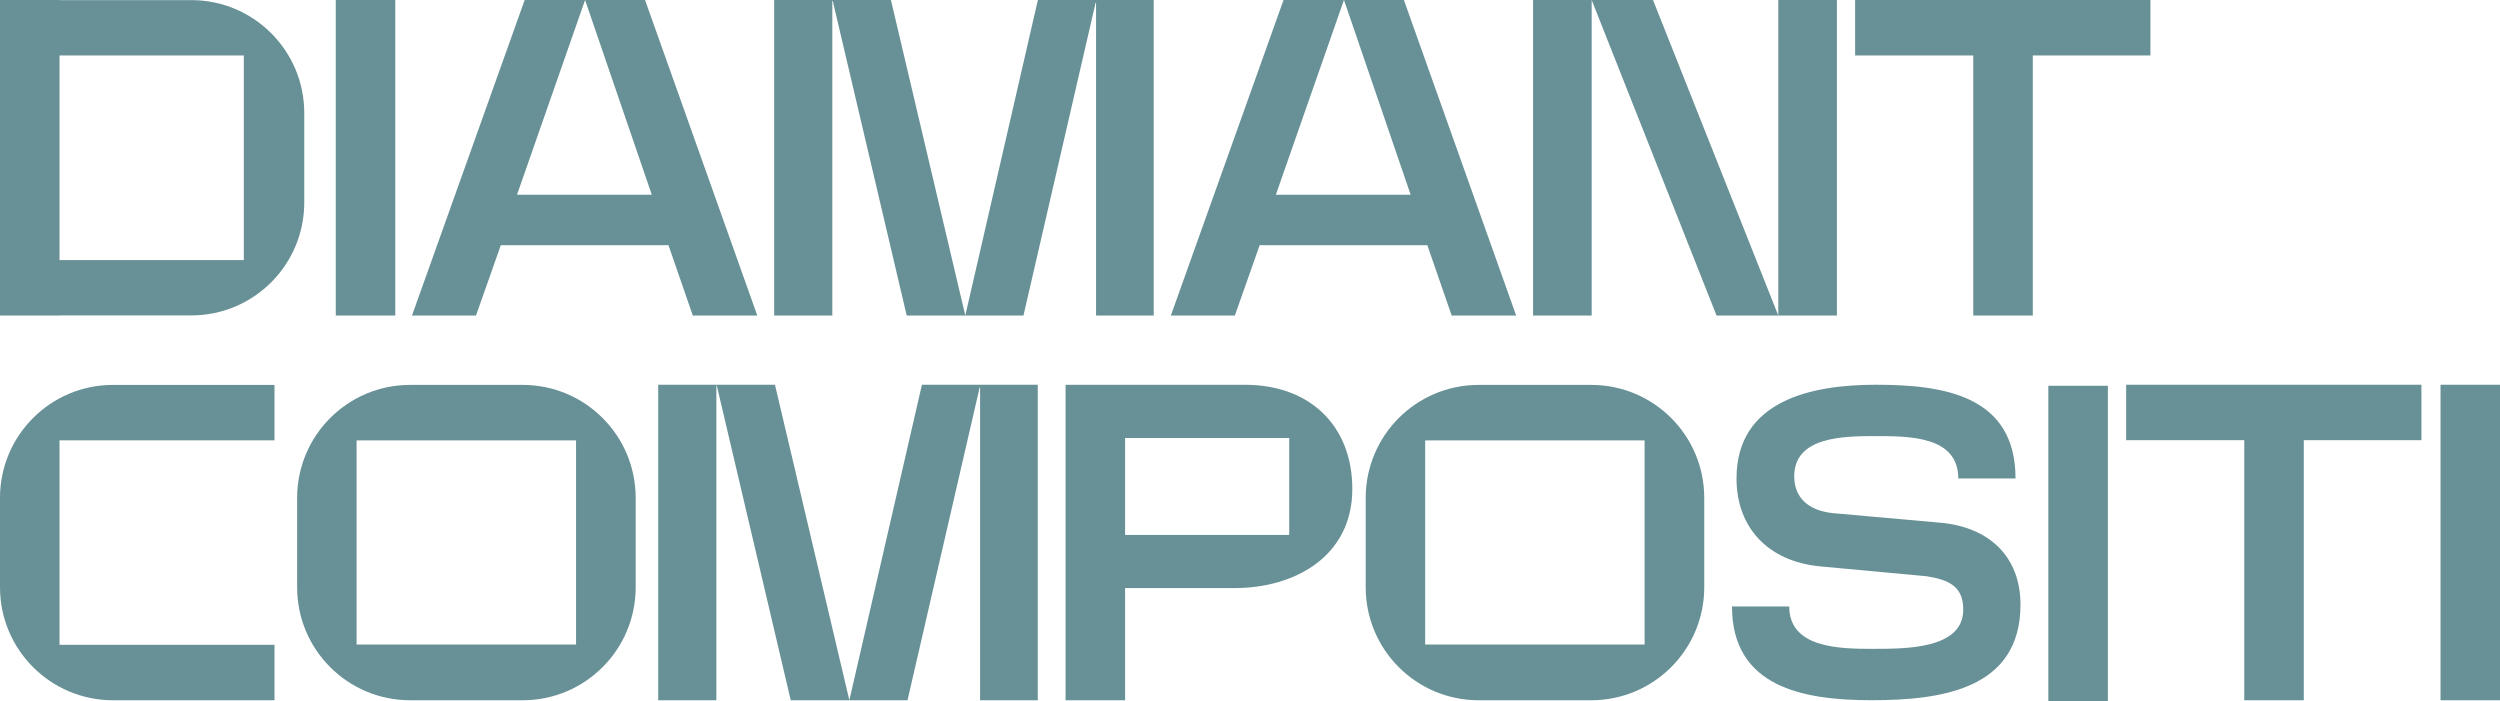
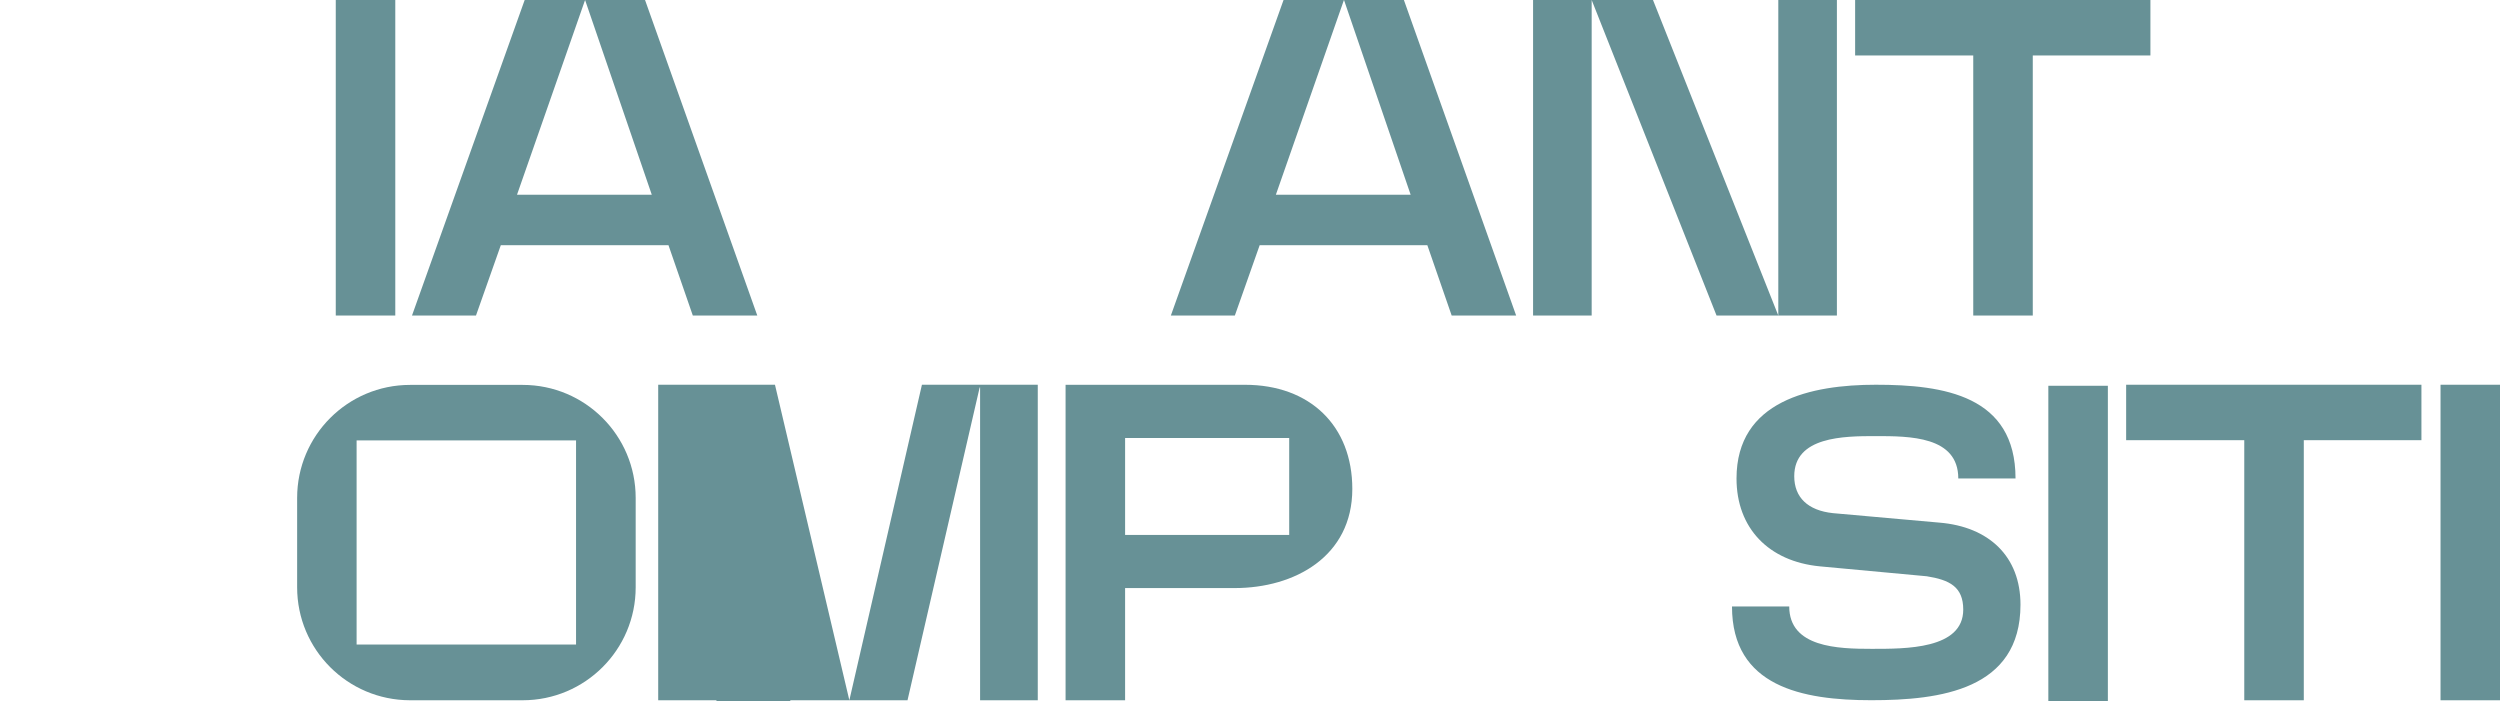
<svg xmlns="http://www.w3.org/2000/svg" id="Livello_2" data-name="Livello 2" viewBox="0 0 459.47 128.89">
  <defs>
    <style>
      .cls-1 {
        fill: #679196;
      }
    </style>
  </defs>
  <g id="Livello_1-2" data-name="Livello 1">
-     <path class="cls-1" d="M10.94,80.93v37.58h39.51v10.19h-29.73c-11.45-.03-20.72-9.31-20.72-20.77v-16.43c0-11.46,9.29-20.76,20.76-20.76h29.69v10.19H10.94Z" />
    <path class="cls-1" d="M61.71,0h10.94v57.99h-10.94V0Z" />
    <path class="cls-1" d="M118.55,0l20.63,57.99h-11.85l-4.47-12.92h-30.82l-4.56,12.92h-11.76L96.43,0h11.1l-12.51,35.79h24.77L107.53,0h11.02Z" />
-     <path class="cls-1" d="M152.97,57.99h-10.69V0h21.46l13.67,57.99L190.75,0h21.29v57.99h-10.6V.5h-.08l-13.26,57.49h-21.46L153.05.17h-.08v57.83Z" />
    <path class="cls-1" d="M258.02,0l20.63,57.99h-11.85l-4.47-12.92h-30.82l-4.56,12.92h-11.76L235.9,0h11.1l-12.51,35.79h24.77L247.01,0h11.02Z" />
    <path class="cls-1" d="M281.76,57.99V0h10.77v57.99h-10.77ZM337.6,0v57.99h-22.12L292.53,0h11.27l23.03,57.99V0h10.77Z" />
    <path class="cls-1" d="M395.22,0v10.19h-21.62v47.8h-10.94V10.19h-21.71V0h54.26Z" />
-     <path class="cls-1" d="M131.66,128.7h-10.69v-57.99h21.46l13.67,57.99,13.34-57.99h21.29v57.99h-10.6v-57.49h-.08l-13.26,57.49h-21.46l-13.59-57.83h-.08v57.83Z" />
+     <path class="cls-1" d="M131.66,128.7h-10.69v-57.99h21.46l13.67,57.99,13.34-57.99h21.29v57.99h-10.6v-57.49h-.08l-13.26,57.49h-21.46h-.08v57.83Z" />
    <path class="cls-1" d="M228.82,70.72h-32.98v57.98h10.94v-20.62h20.14c11.01,0,21.62-5.8,21.62-18.22,0-11.6-7.79-19.14-19.72-19.14ZM236.94,98.31h-30.16v-17.81h30.16v17.81Z" />
    <path class="cls-1" d="M344.75,70.71c12.51,0,25.68,1.99,25.68,17.23h-10.52c0-7.79-8.95-7.79-15.24-7.79-5.8,0-14.91.08-14.91,7.37,0,3.89,2.49,6.3,7.12,6.79l19.55,1.74c9.11.75,14.91,6.21,14.91,15.08,0,15.66-14.75,17.56-27.42,17.56s-25.6-2.49-25.6-17.23h10.52c0,7.54,8.95,7.79,15.16,7.79s16.82.08,16.82-7.21c0-4.23-2.57-5.47-6.71-6.13l-19.63-1.82c-9.44-.91-15.33-7.04-15.33-16.15,0-14.33,13.75-17.23,25.6-17.23Z" />
    <path class="cls-1" d="M376.46,70.9h10.94v57.99h-10.94v-57.99Z" />
    <path class="cls-1" d="M445.03,70.71v10.19h-21.62v47.8h-10.94v-47.8h-21.71v-10.19h54.26Z" />
    <path class="cls-1" d="M448.54,70.71h10.94v57.99h-10.94v-57.99Z" />
    <path class="cls-1" d="M96.05,70.74h-20.68c-11.47,0-20.76,9.3-20.76,20.77v16.43c0,11.45,9.26,20.73,20.72,20.76h20.73c11.47,0,20.77-9.3,20.77-20.76v-16.43c0-11.47-9.29-20.77-20.77-20.77ZM105.87,118.46h-40.33v-37.52h40.33v37.52Z" />
-     <path class="cls-1" d="M292.44,70.74h-20.68c-11.47,0-20.76,9.3-20.76,20.77v16.43c0,11.45,9.26,20.73,20.72,20.76h20.73c11.47,0,20.77-9.3,20.77-20.76v-16.43c0-11.47-9.29-20.77-20.77-20.77ZM302.26,118.46h-40.33v-37.52h40.33v37.52Z" />
-     <path class="cls-1" d="M35.2.02H10.94v-.02H0v57.99h10.94v-.02h24.21c11.48,0,20.77-9.3,20.77-20.76v-16.43C55.92,9.33,46.65.04,35.2.02ZM44.81,47.8H10.94V10.19h33.87v37.61Z" />
  </g>
</svg>